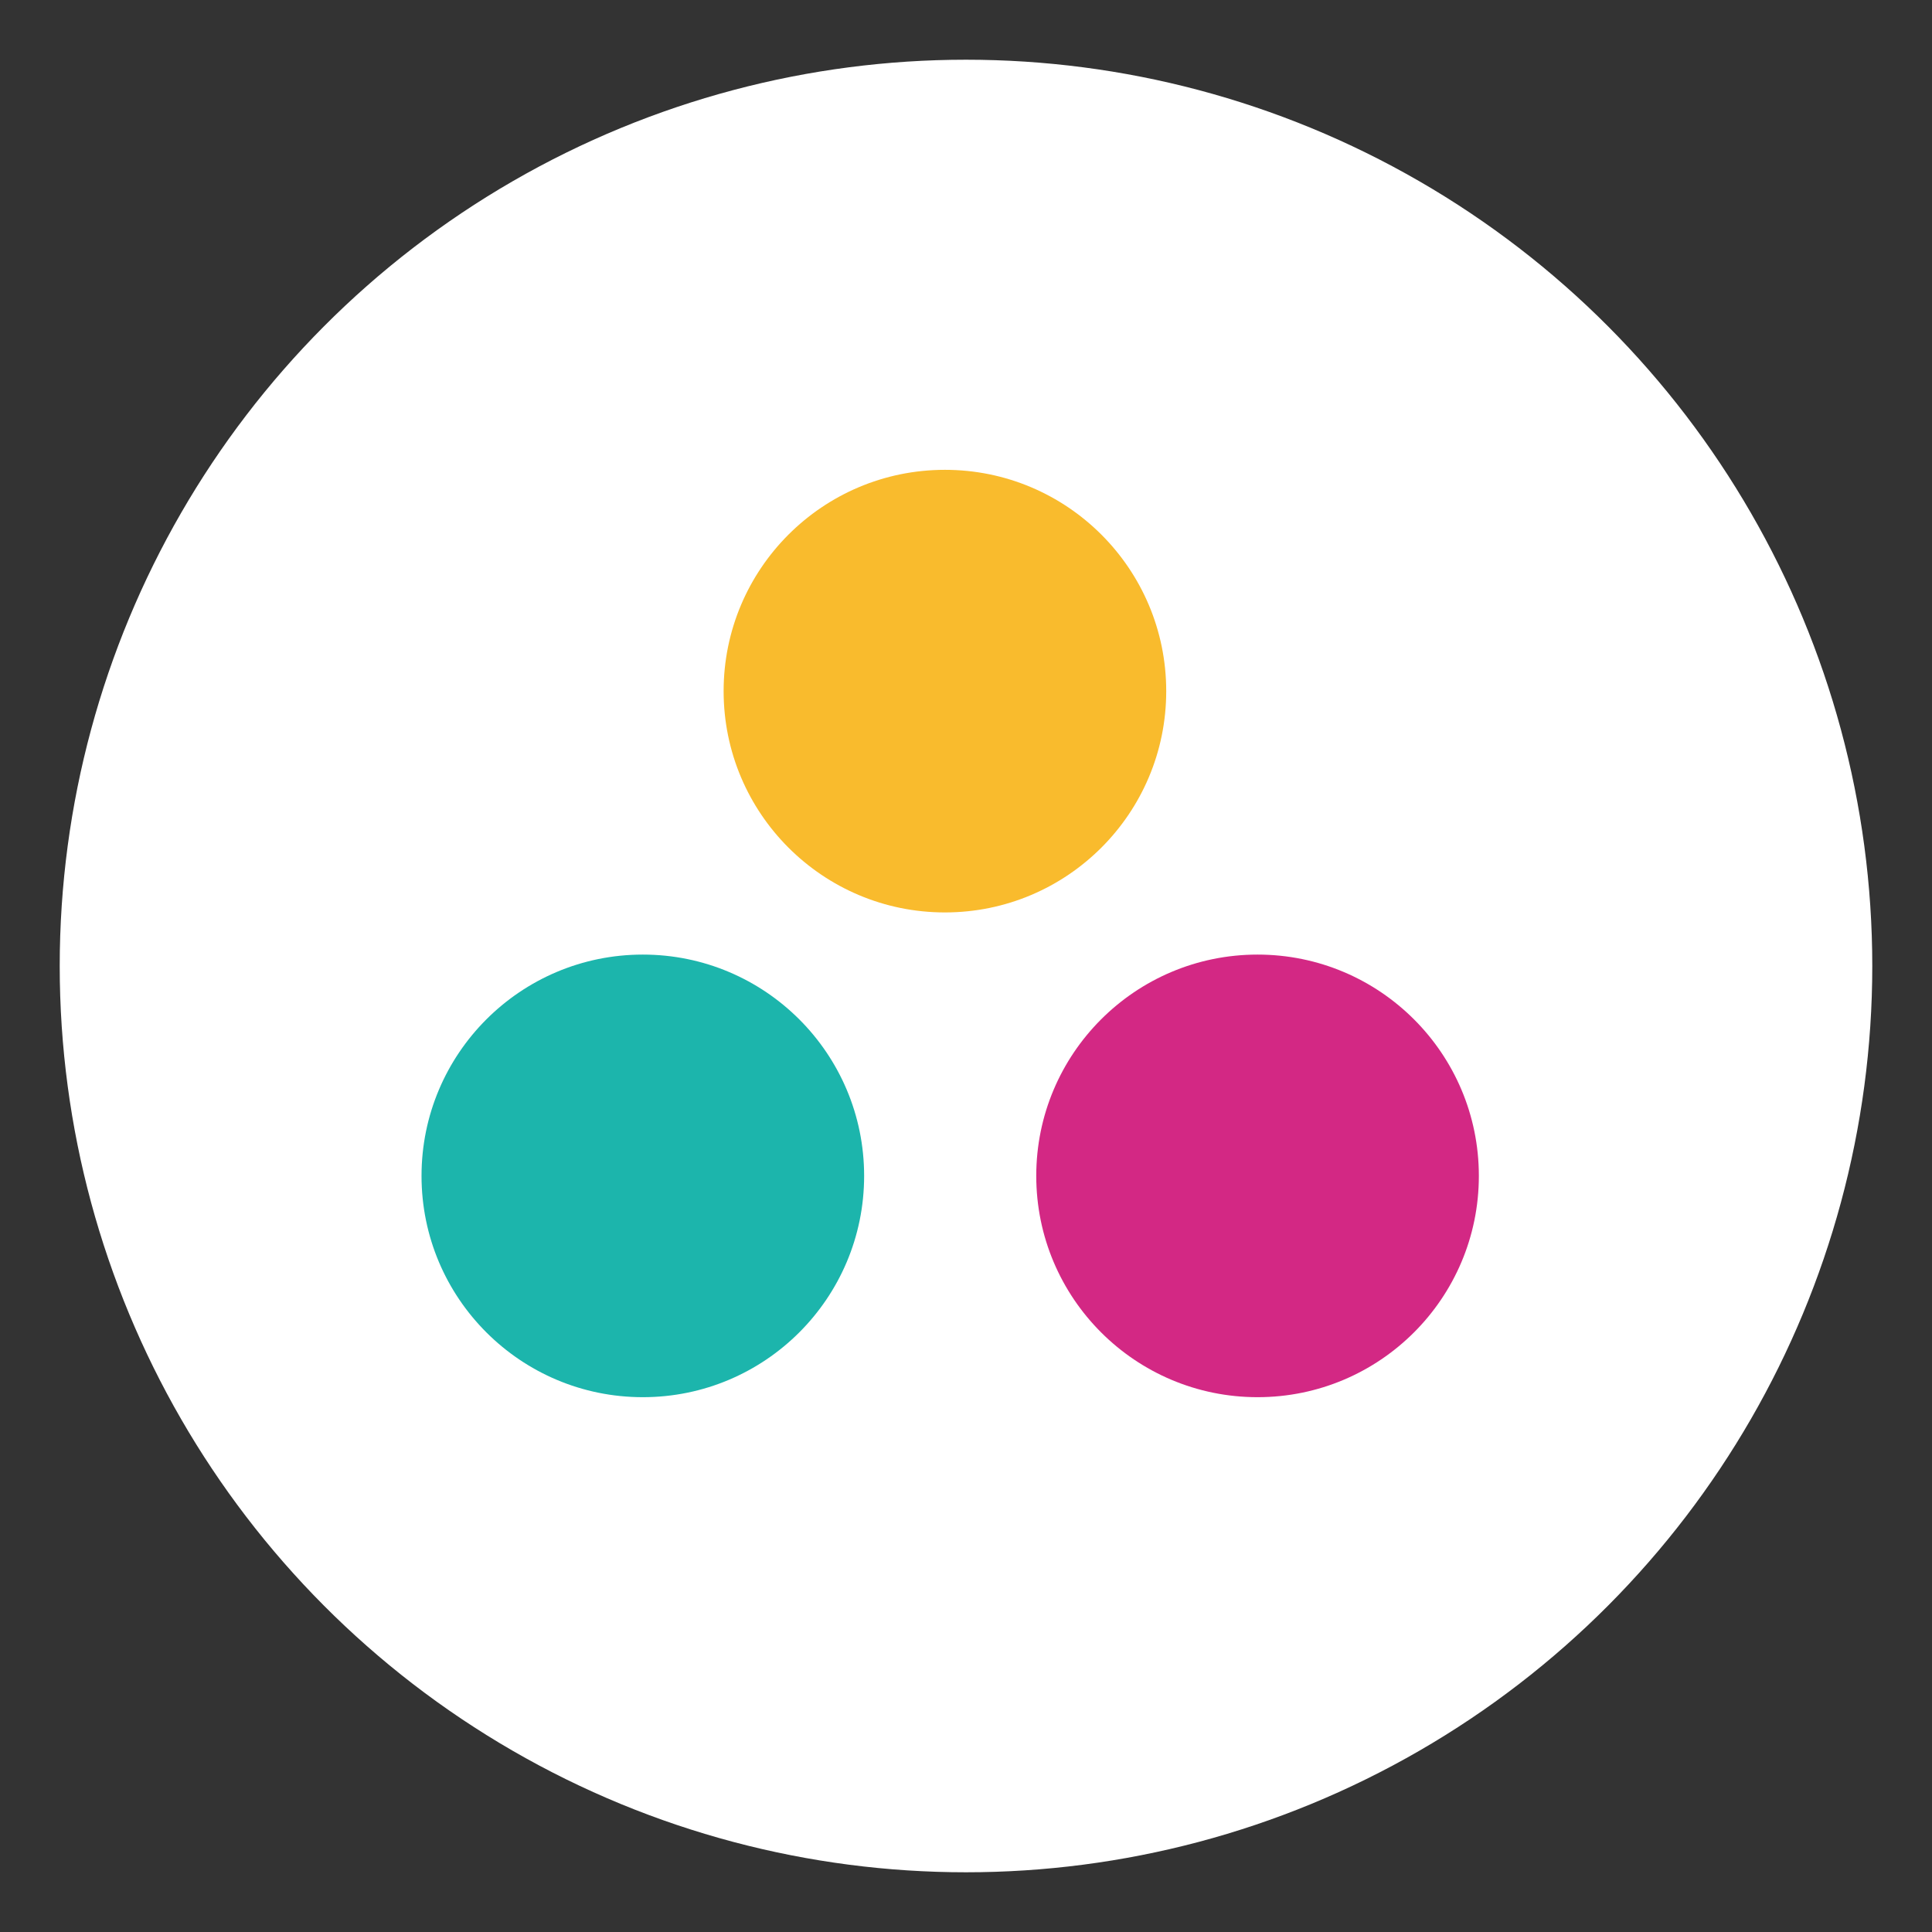
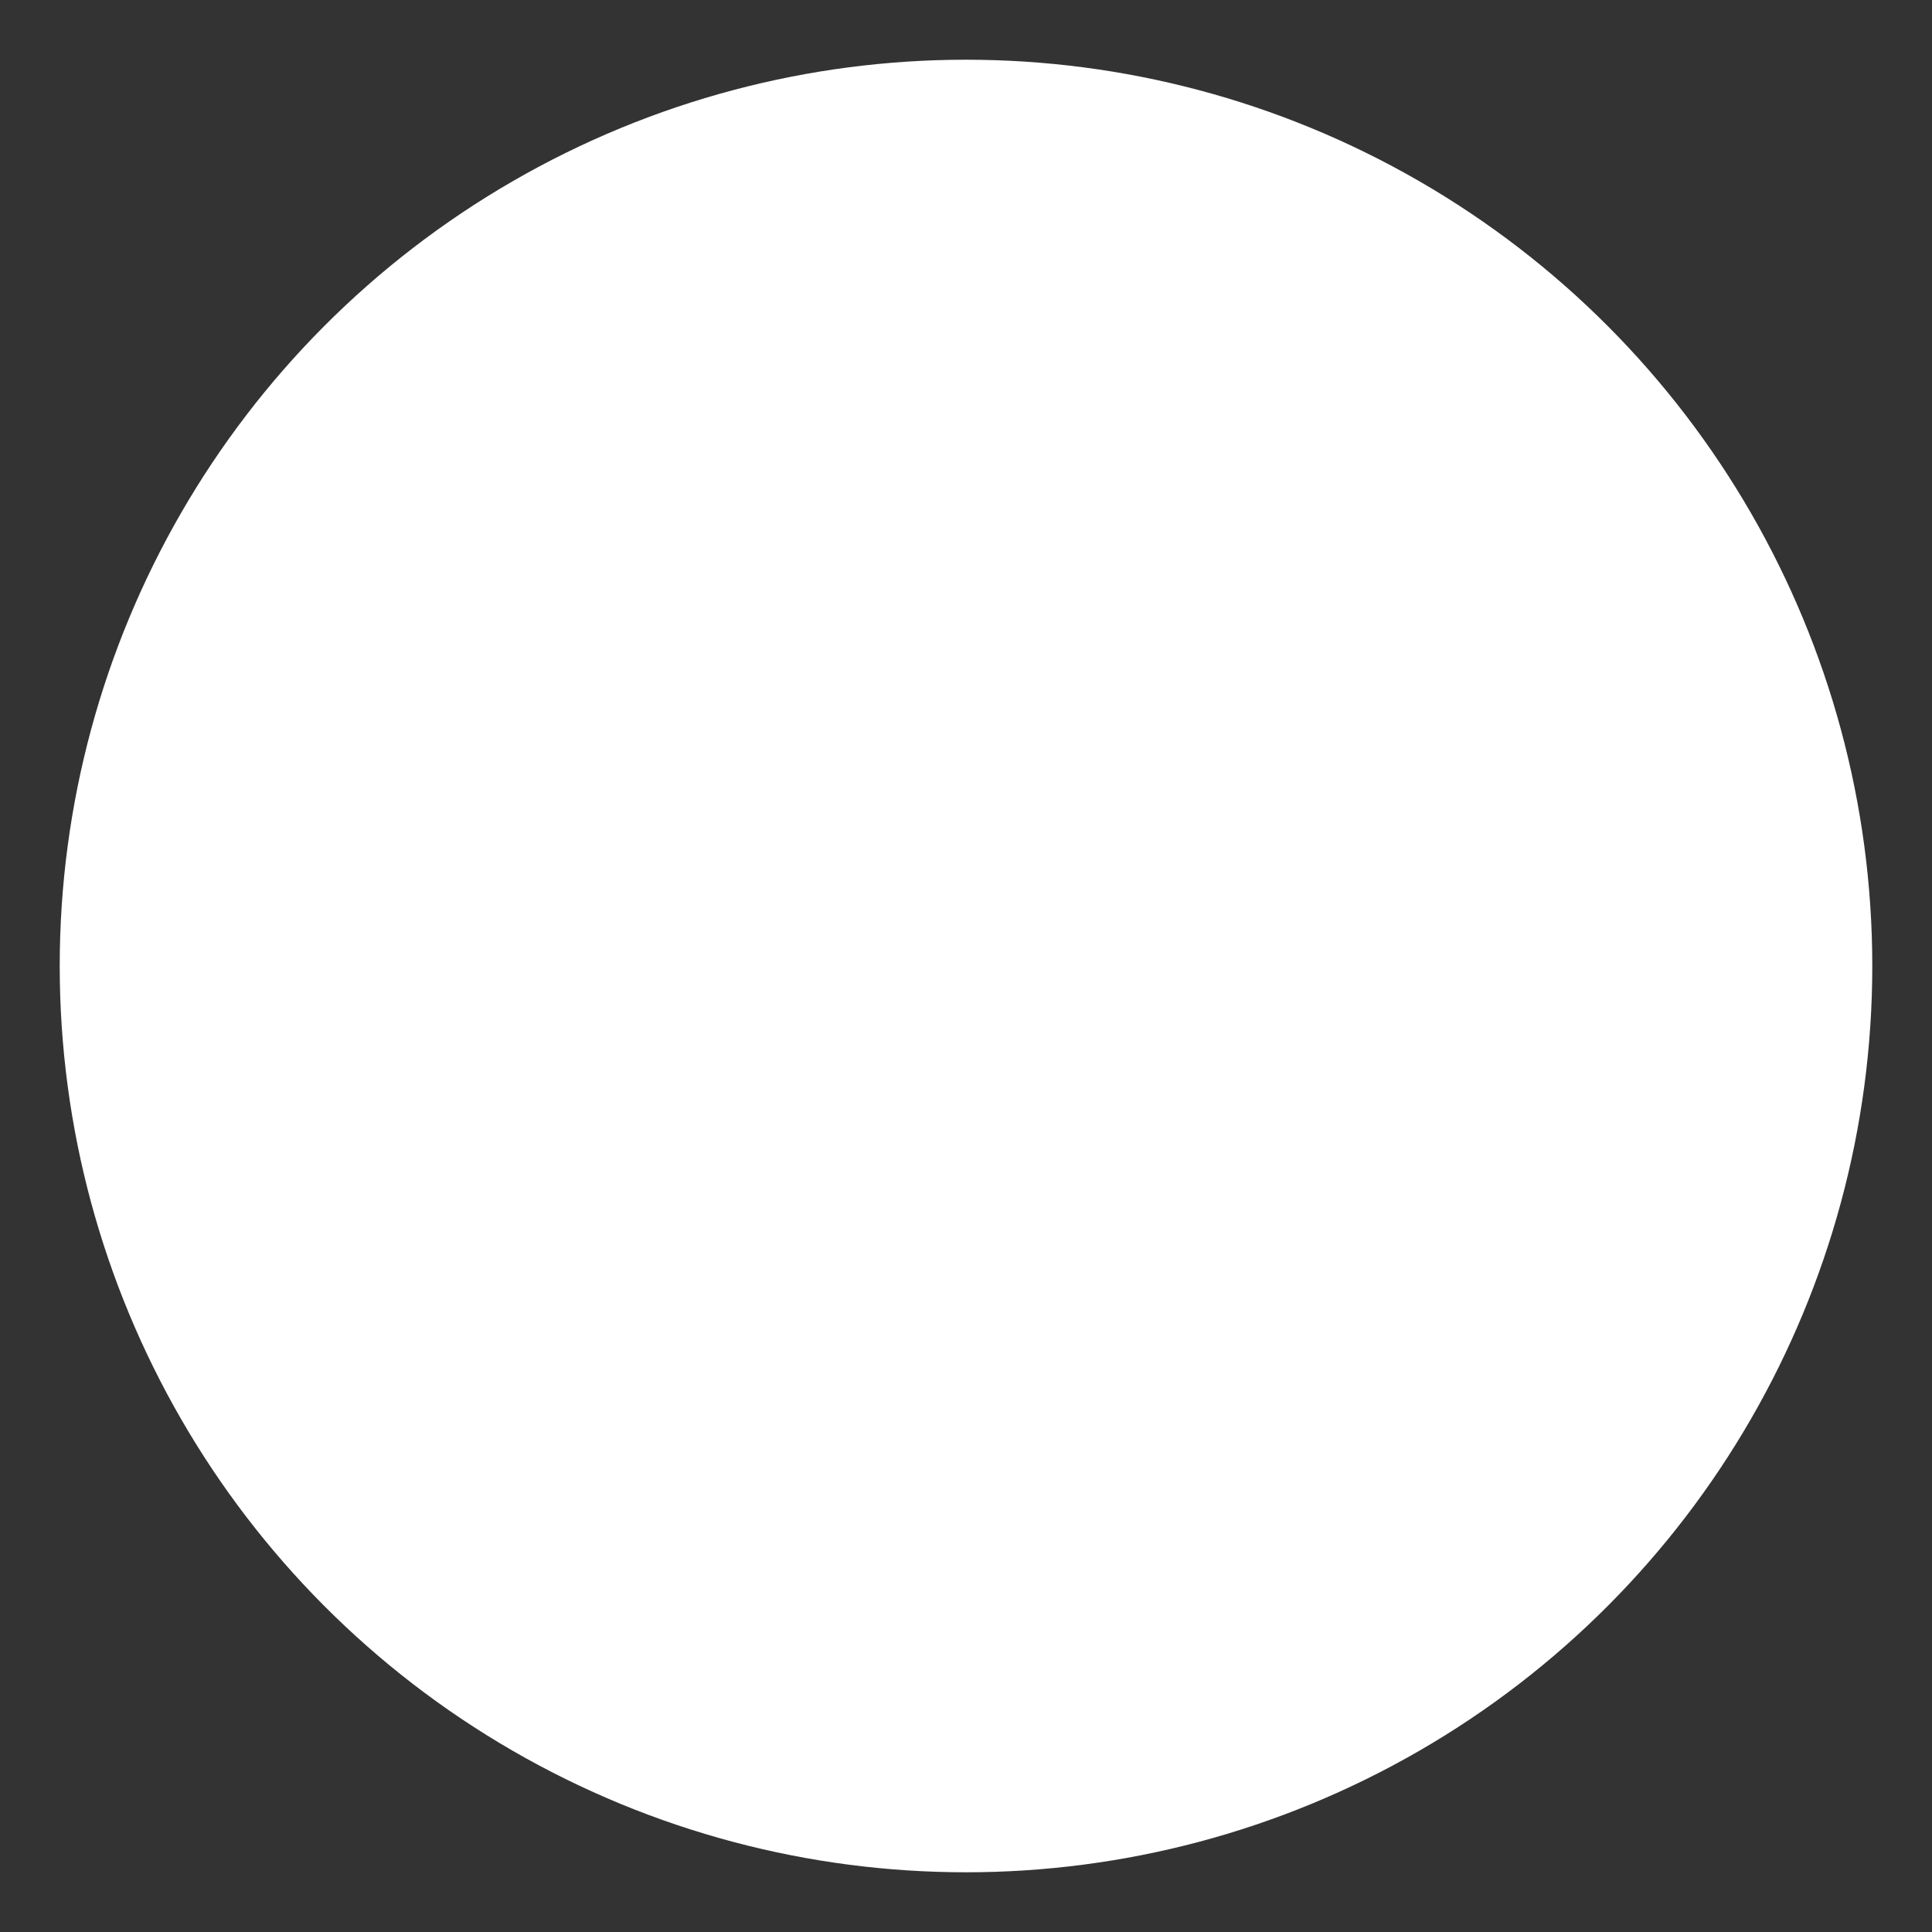
<svg xmlns="http://www.w3.org/2000/svg" version="1.1" id="Calque_1" x="0px" y="0px" viewBox="0 0 55 55" style="enable-background:new 0 0 55 55;" xml:space="preserve">
  <rect x="0" y="0" width="55" height="55" fill="#333333" stroke="none" />
  <style type="text/css">
	.st0{fill:#FFFFFF;}
	.st1{fill:#1CB5AC;}
	.st2{fill:#D32884;}
	.st3{fill:#F9BB2D;}
</style>
  <title>Logo</title>
  <desc>Created with Sketch.</desc>
  <g id="Mobile-Home">
    <g id="Mobile_Home_Ediis_V3_01_6" transform="translate(-15, -10)">
      <g id="Header">
        <g id="Logo" transform="translate(15, 10)">
          <g id="Group">
            <circle id="Oval" class="st0" cx="27.5" cy="27.5" r="25.8" />
            <g id="Group-4" transform="translate(7, 7.875)">
-               <circle id="Oval_1_" class="st1" cx="11.3" cy="25.6" r="6.3" />
-               <circle id="Oval-Copy" class="st2" cx="28.8" cy="25.6" r="6.3" />
-               <circle id="Oval-Copy-2" class="st3" cx="19.9" cy="11.8" r="6.3" />
-             </g>
+               </g>
          </g>
        </g>
      </g>
    </g>
  </g>
</svg>